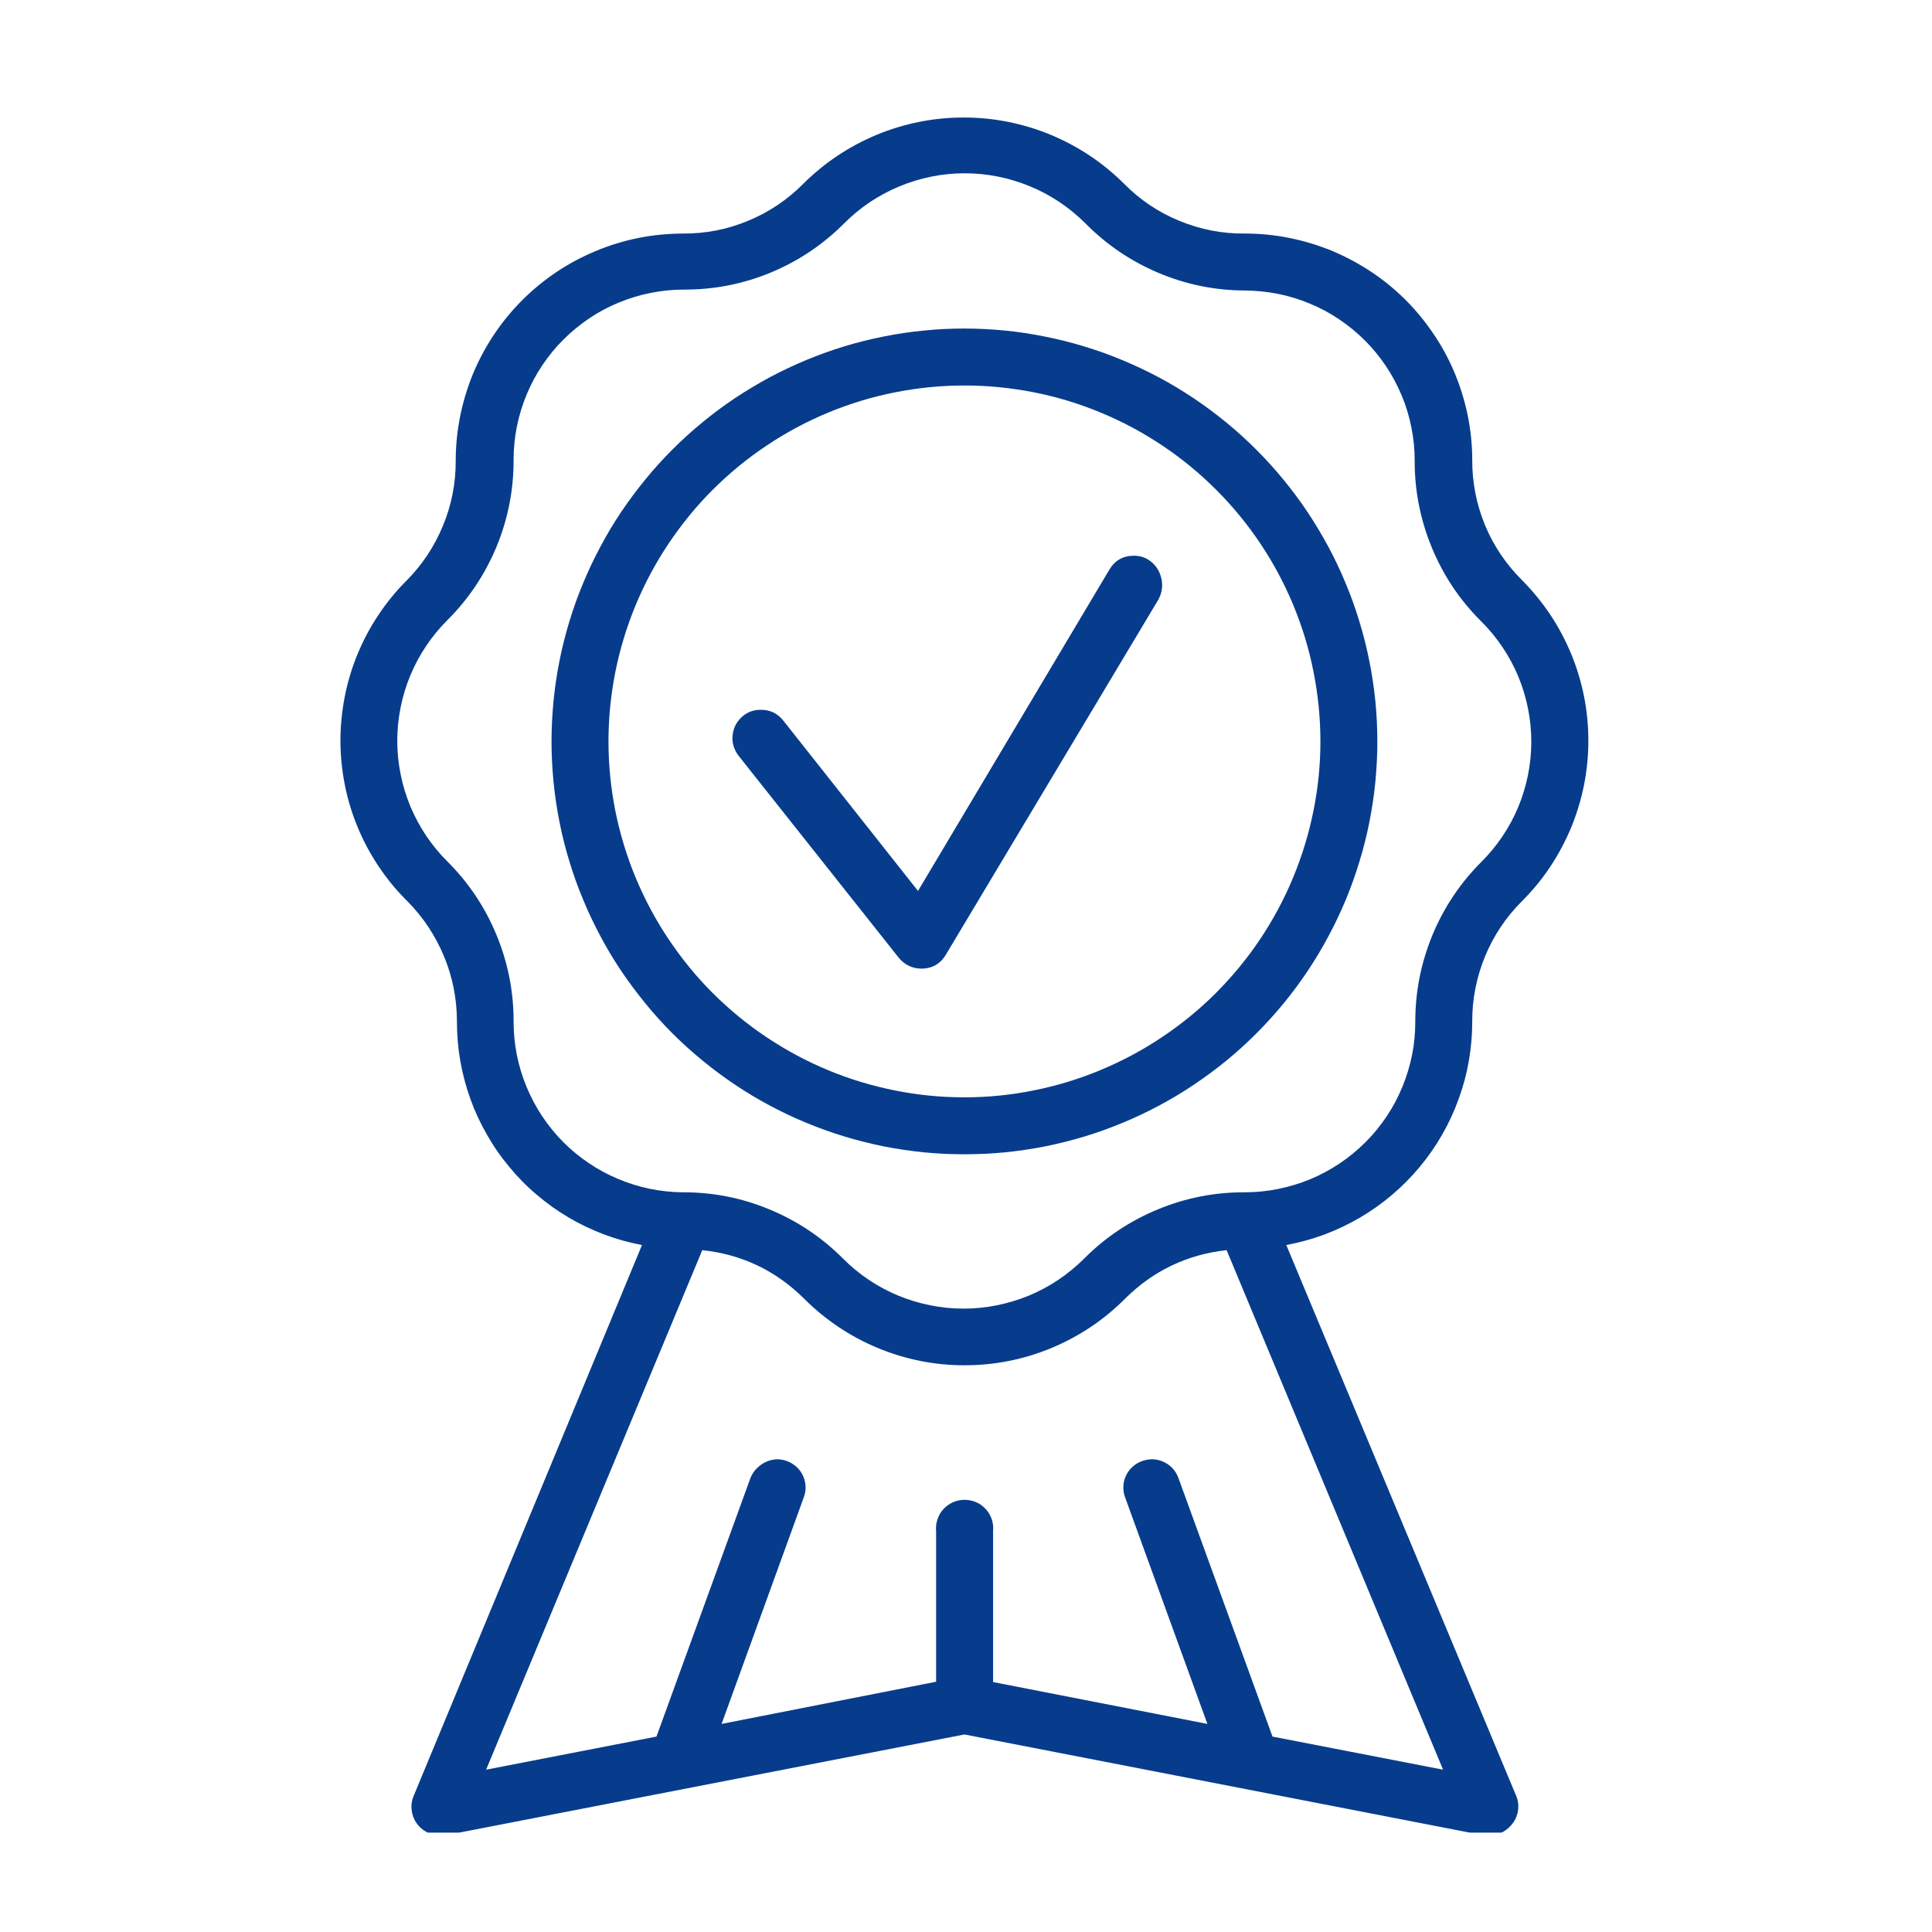
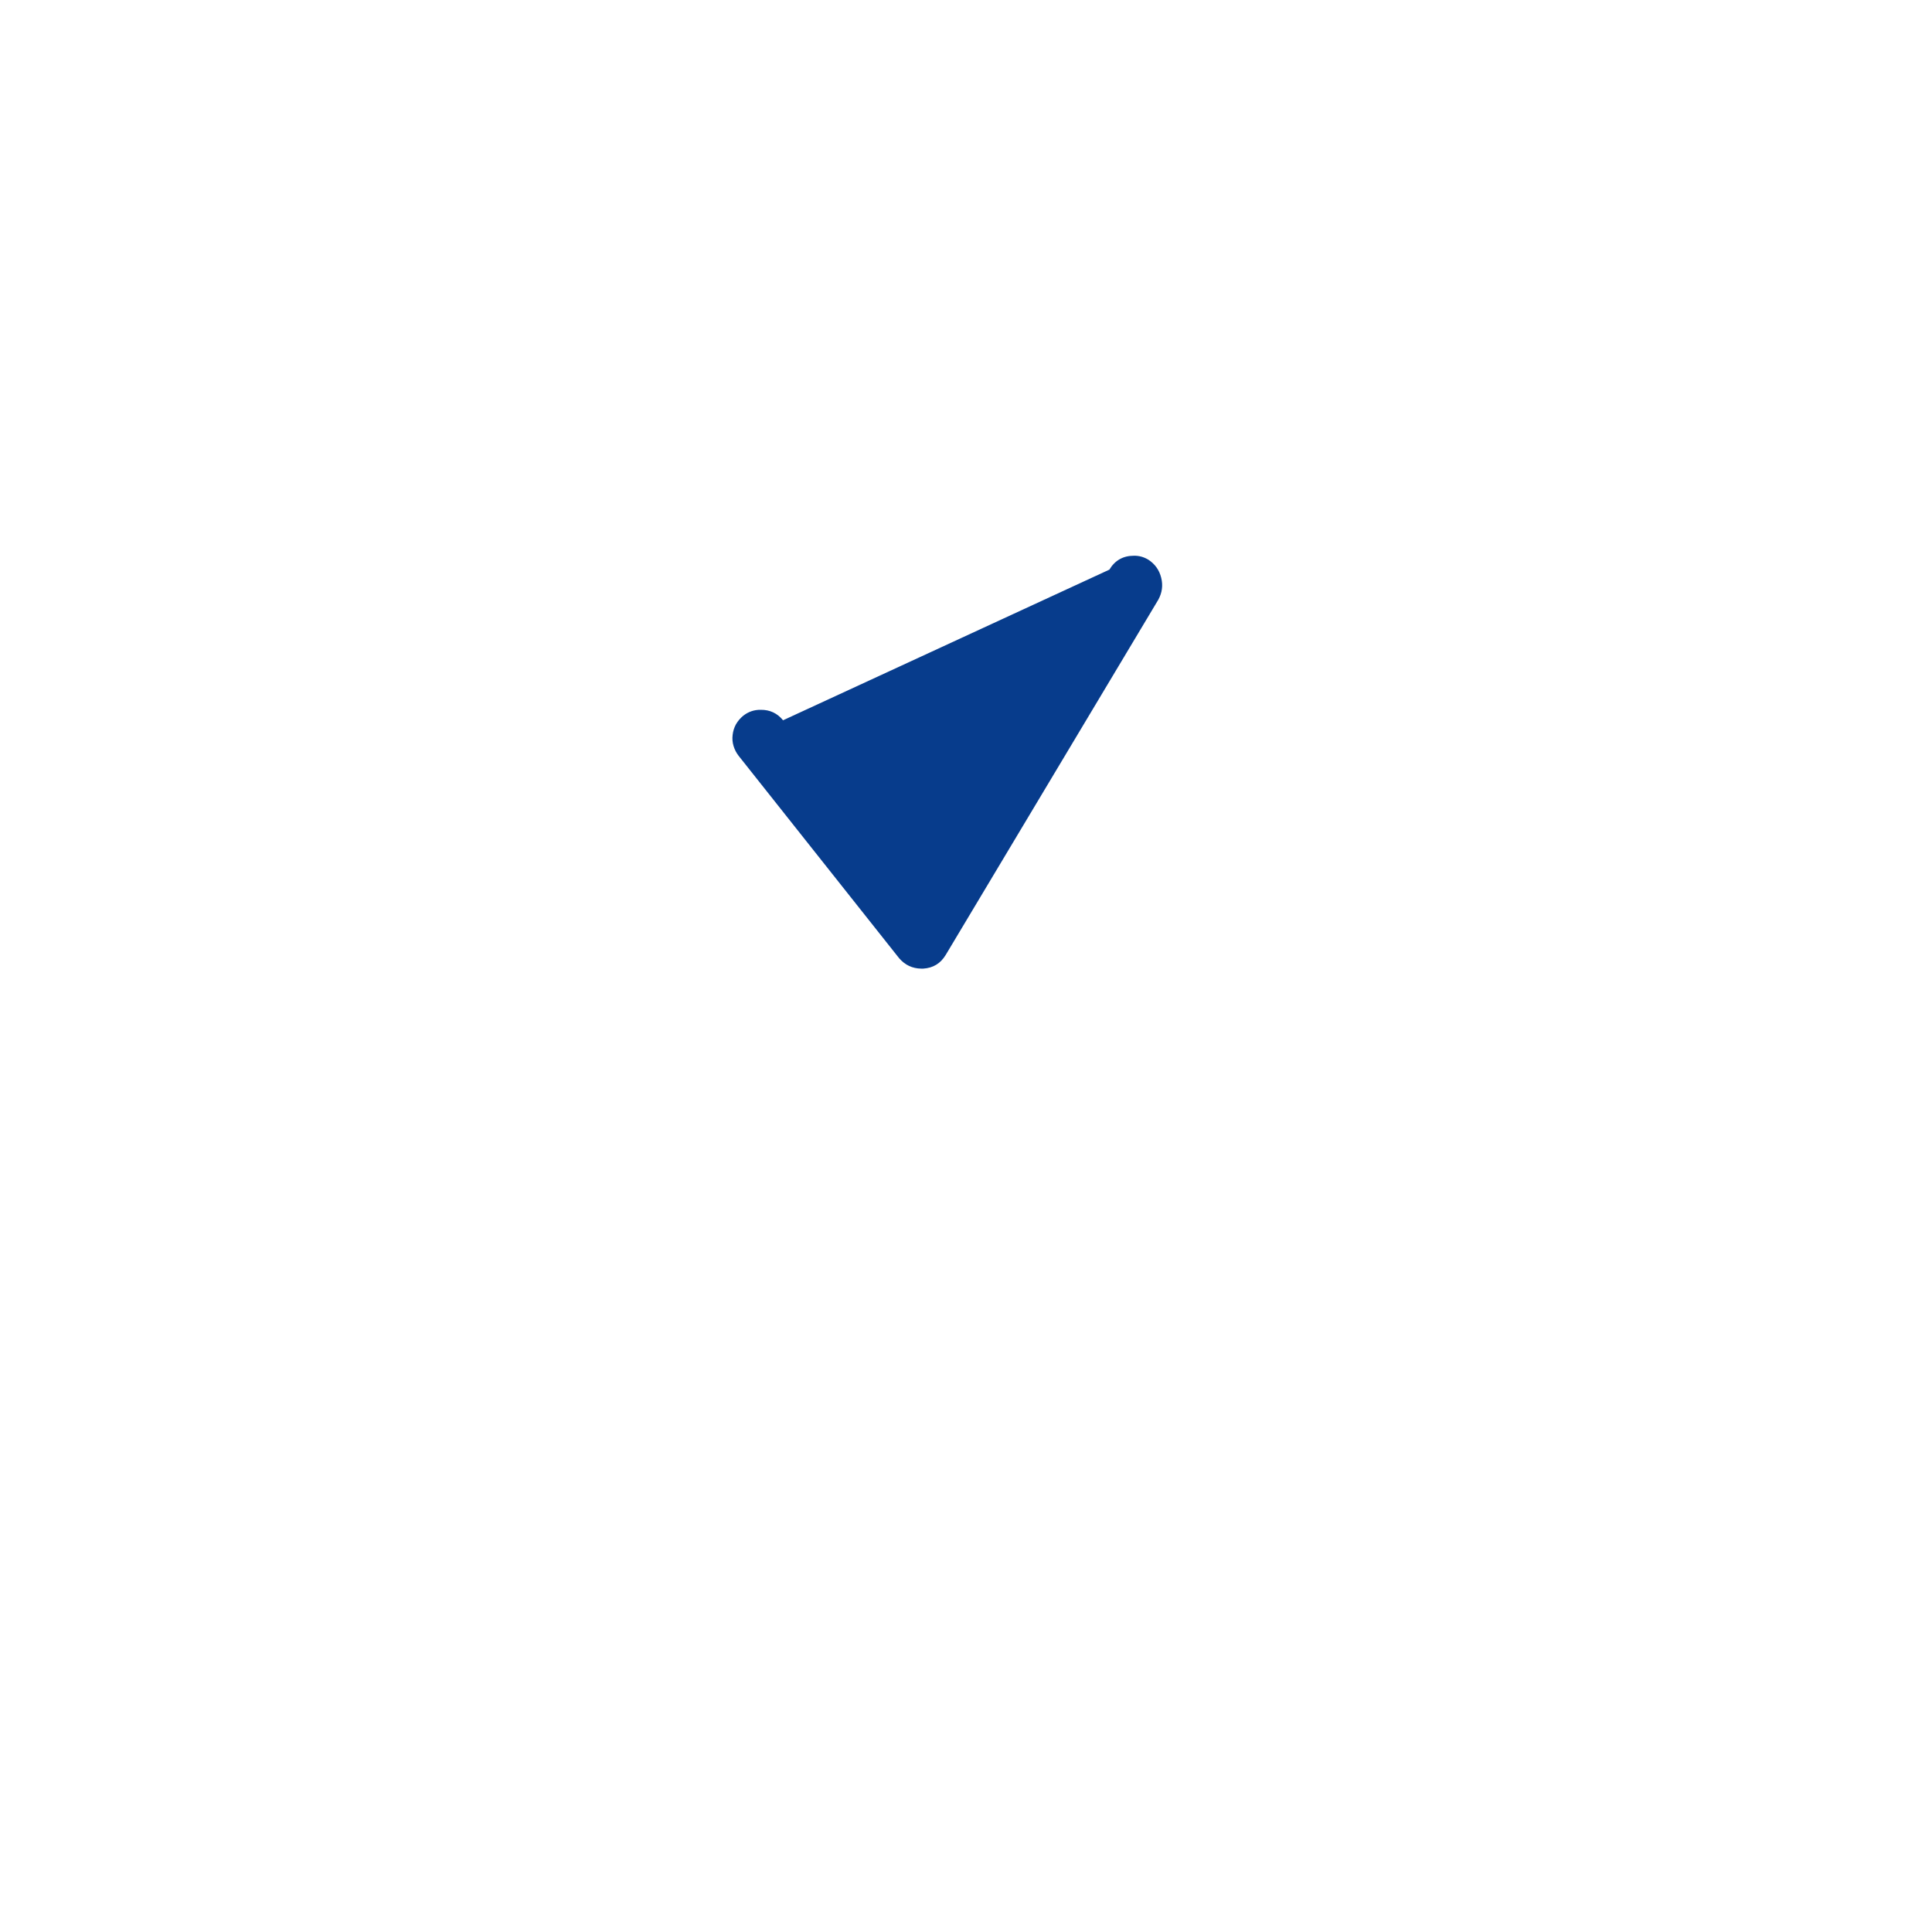
<svg xmlns="http://www.w3.org/2000/svg" width="100" zoomAndPan="magnify" viewBox="0 0 75 75" height="100" preserveAspectRatio="xMidYMid meet" version="1.0">
  <defs>
    <clipPath id="7f89708529">
-       <path d="M 13 4 L 62 4 L 62 71.141 L 13 71.141 Z M 13 4 " clip-rule="nonzero" />
-     </clipPath>
+       </clipPath>
  </defs>
  <g clip-path="url(#7f89708529)">
-     <path fill="#073c8c" d="M 57.152 39.664 C 57.148 38.785 57.316 37.941 57.648 37.129 C 57.984 36.316 58.461 35.602 59.086 34.98 C 59.492 34.574 59.859 34.129 60.18 33.648 C 60.5 33.164 60.77 32.656 60.992 32.125 C 61.211 31.59 61.379 31.039 61.492 30.469 C 61.605 29.902 61.66 29.332 61.66 28.754 C 61.66 28.176 61.605 27.602 61.492 27.035 C 61.379 26.465 61.211 25.914 60.992 25.383 C 60.77 24.848 60.5 24.34 60.18 23.859 C 59.859 23.379 59.492 22.934 59.086 22.523 C 58.461 21.902 57.98 21.188 57.645 20.379 C 57.312 19.566 57.148 18.719 57.152 17.844 C 57.152 17.266 57.09 16.691 56.977 16.125 C 56.859 15.559 56.691 15.012 56.469 14.477 C 56.246 13.945 55.973 13.438 55.648 12.961 C 55.324 12.48 54.961 12.039 54.551 11.629 C 54.141 11.223 53.695 10.859 53.211 10.539 C 52.73 10.223 52.223 9.953 51.691 9.73 C 51.156 9.512 50.605 9.348 50.039 9.234 C 49.473 9.121 48.898 9.066 48.32 9.066 C 47.441 9.074 46.598 8.91 45.785 8.574 C 44.973 8.242 44.258 7.762 43.641 7.137 C 43.23 6.73 42.785 6.363 42.305 6.043 C 41.824 5.723 41.316 5.453 40.781 5.23 C 40.246 5.008 39.695 4.844 39.129 4.73 C 38.562 4.617 37.988 4.562 37.41 4.562 C 36.832 4.562 36.262 4.617 35.691 4.73 C 35.125 4.844 34.574 5.008 34.039 5.23 C 33.504 5.453 32.996 5.723 32.516 6.043 C 32.035 6.363 31.59 6.73 31.18 7.137 C 30.562 7.762 29.848 8.238 29.035 8.574 C 28.223 8.91 27.379 9.074 26.5 9.066 C 25.922 9.07 25.352 9.125 24.781 9.238 C 24.215 9.352 23.664 9.52 23.133 9.742 C 22.598 9.965 22.09 10.234 21.609 10.555 C 21.129 10.879 20.684 11.242 20.273 11.652 C 19.867 12.059 19.5 12.504 19.18 12.984 C 18.859 13.465 18.586 13.973 18.363 14.508 C 18.145 15.043 17.977 15.594 17.863 16.16 C 17.75 16.727 17.691 17.301 17.691 17.879 C 17.695 18.754 17.531 19.602 17.195 20.41 C 16.859 21.223 16.383 21.938 15.762 22.559 C 15.355 22.969 14.992 23.414 14.676 23.895 C 14.355 24.375 14.09 24.883 13.871 25.414 C 13.652 25.949 13.488 26.5 13.379 27.066 C 13.27 27.633 13.215 28.203 13.215 28.781 C 13.219 29.355 13.277 29.926 13.391 30.492 C 13.504 31.059 13.672 31.605 13.895 32.137 C 14.117 32.672 14.391 33.176 14.711 33.652 C 15.035 34.133 15.398 34.574 15.809 34.98 C 16.426 35.602 16.902 36.32 17.238 37.129 C 17.574 37.941 17.738 38.785 17.738 39.664 C 17.738 40.172 17.781 40.68 17.867 41.18 C 17.957 41.684 18.086 42.176 18.258 42.656 C 18.43 43.137 18.645 43.598 18.898 44.039 C 19.148 44.484 19.438 44.902 19.766 45.293 C 20.09 45.688 20.445 46.051 20.836 46.379 C 21.223 46.711 21.637 47.004 22.078 47.266 C 22.516 47.523 22.977 47.742 23.453 47.922 C 23.93 48.102 24.422 48.238 24.922 48.332 L 16.043 69.754 C 15.98 69.922 15.957 70.094 15.98 70.273 C 16.004 70.453 16.062 70.617 16.164 70.766 C 16.266 70.914 16.395 71.031 16.555 71.117 C 16.711 71.203 16.879 71.246 17.059 71.25 L 17.27 71.25 L 37.441 67.332 L 57.609 71.25 L 57.82 71.25 C 58.168 71.242 58.449 71.105 58.676 70.84 C 58.816 70.68 58.898 70.492 58.93 70.281 C 58.961 70.07 58.93 69.867 58.84 69.672 L 49.934 48.332 C 50.438 48.238 50.93 48.102 51.41 47.926 C 51.887 47.746 52.348 47.527 52.789 47.27 C 53.23 47.012 53.645 46.719 54.035 46.387 C 54.426 46.055 54.785 45.695 55.113 45.301 C 55.438 44.91 55.73 44.492 55.984 44.047 C 56.238 43.605 56.453 43.141 56.625 42.66 C 56.801 42.18 56.934 41.688 57.02 41.184 C 57.109 40.68 57.152 40.172 57.152 39.664 Z M 48.32 46.285 C 47.152 46.281 46.027 46.5 44.945 46.949 C 43.863 47.395 42.91 48.031 42.086 48.859 C 41.777 49.164 41.445 49.441 41.082 49.684 C 40.723 49.926 40.34 50.129 39.938 50.297 C 39.535 50.461 39.121 50.586 38.695 50.672 C 38.27 50.758 37.84 50.801 37.406 50.801 C 36.969 50.801 36.539 50.758 36.113 50.672 C 35.688 50.586 35.273 50.461 34.871 50.297 C 34.469 50.129 34.09 49.926 33.727 49.684 C 33.367 49.441 33.031 49.164 32.727 48.859 C 31.902 48.031 30.949 47.395 29.871 46.949 C 28.793 46.5 27.668 46.281 26.5 46.285 C 26.07 46.281 25.641 46.234 25.219 46.148 C 24.793 46.059 24.383 45.93 23.984 45.762 C 23.586 45.594 23.207 45.391 22.852 45.148 C 22.492 44.906 22.16 44.633 21.855 44.324 C 21.551 44.016 21.281 43.684 21.043 43.324 C 20.801 42.961 20.602 42.582 20.438 42.184 C 20.27 41.781 20.148 41.371 20.062 40.945 C 19.98 40.523 19.938 40.094 19.938 39.664 C 19.941 38.496 19.719 37.371 19.273 36.293 C 18.828 35.215 18.191 34.262 17.363 33.438 C 17.055 33.133 16.781 32.797 16.539 32.438 C 16.297 32.074 16.094 31.691 15.926 31.293 C 15.762 30.891 15.633 30.477 15.551 30.051 C 15.465 29.625 15.422 29.191 15.422 28.758 C 15.422 28.324 15.465 27.895 15.551 27.465 C 15.633 27.039 15.762 26.625 15.926 26.227 C 16.094 25.824 16.297 25.441 16.539 25.082 C 16.781 24.719 17.055 24.387 17.363 24.078 C 18.191 23.254 18.828 22.301 19.277 21.219 C 19.723 20.137 19.941 19.012 19.938 17.844 C 19.938 17.41 19.98 16.98 20.066 16.555 C 20.152 16.129 20.277 15.715 20.445 15.316 C 20.609 14.918 20.812 14.535 21.055 14.176 C 21.297 13.816 21.57 13.48 21.879 13.176 C 22.184 12.871 22.52 12.598 22.879 12.355 C 23.238 12.113 23.621 11.91 24.02 11.746 C 24.422 11.582 24.836 11.453 25.258 11.371 C 25.684 11.285 26.113 11.242 26.547 11.242 C 27.715 11.246 28.84 11.027 29.918 10.582 C 30.996 10.133 31.949 9.496 32.773 8.668 C 33.078 8.363 33.414 8.086 33.773 7.844 C 34.137 7.605 34.516 7.398 34.918 7.234 C 35.32 7.066 35.734 6.941 36.16 6.855 C 36.586 6.77 37.016 6.727 37.453 6.727 C 37.887 6.727 38.316 6.77 38.742 6.855 C 39.168 6.941 39.582 7.066 39.984 7.234 C 40.387 7.398 40.77 7.605 41.129 7.844 C 41.492 8.086 41.824 8.363 42.133 8.668 C 42.949 9.496 43.895 10.137 44.965 10.59 C 46.039 11.043 47.156 11.273 48.32 11.277 C 48.754 11.281 49.184 11.324 49.605 11.406 C 50.031 11.492 50.445 11.617 50.844 11.785 C 51.246 11.949 51.625 12.152 51.984 12.395 C 52.344 12.637 52.676 12.91 52.984 13.215 C 53.289 13.52 53.562 13.855 53.805 14.215 C 54.043 14.574 54.246 14.953 54.414 15.355 C 54.582 15.754 54.707 16.168 54.789 16.59 C 54.875 17.016 54.918 17.445 54.918 17.879 C 54.914 19.047 55.137 20.172 55.582 21.254 C 56.027 22.336 56.664 23.289 57.492 24.113 C 57.801 24.418 58.078 24.754 58.32 25.113 C 58.566 25.477 58.77 25.855 58.938 26.258 C 59.105 26.66 59.23 27.074 59.316 27.5 C 59.402 27.926 59.445 28.359 59.445 28.793 C 59.445 29.227 59.402 29.66 59.316 30.086 C 59.23 30.512 59.105 30.926 58.938 31.328 C 58.77 31.73 58.566 32.113 58.32 32.473 C 58.078 32.832 57.801 33.168 57.492 33.473 C 56.676 34.293 56.043 35.242 55.602 36.312 C 55.16 37.387 54.941 38.504 54.941 39.664 C 54.941 40.098 54.902 40.527 54.816 40.953 C 54.73 41.379 54.605 41.793 54.438 42.195 C 54.273 42.598 54.07 42.98 53.828 43.34 C 53.586 43.703 53.312 44.039 53.004 44.344 C 52.695 44.652 52.363 44.926 52 45.168 C 51.637 45.41 51.258 45.613 50.855 45.781 C 50.453 45.945 50.039 46.07 49.613 46.156 C 49.188 46.242 48.754 46.285 48.32 46.285 Z M 36.34 59.434 L 36.34 65.285 L 28.012 66.922 L 31.203 58.125 C 31.254 57.988 31.277 57.848 31.273 57.703 C 31.266 57.555 31.23 57.418 31.172 57.285 C 31.109 57.152 31.023 57.039 30.918 56.941 C 30.809 56.844 30.688 56.77 30.551 56.719 C 30.43 56.676 30.305 56.652 30.176 56.648 C 29.945 56.656 29.734 56.727 29.547 56.859 C 29.359 56.992 29.219 57.164 29.133 57.375 L 25.484 67.414 L 18.871 68.699 L 27.262 48.531 C 28.801 48.695 30.117 49.324 31.215 50.414 C 31.625 50.824 32.07 51.191 32.551 51.512 C 33.031 51.836 33.539 52.105 34.074 52.328 C 34.609 52.551 35.16 52.719 35.727 52.832 C 36.293 52.945 36.867 53 37.445 53 C 38.023 53 38.598 52.945 39.164 52.832 C 39.734 52.719 40.285 52.551 40.82 52.328 C 41.352 52.105 41.859 51.836 42.344 51.512 C 42.824 51.191 43.266 50.824 43.676 50.414 C 44.77 49.328 46.086 48.699 47.617 48.531 L 56.02 68.699 L 49.398 67.414 L 45.746 57.375 C 45.668 57.16 45.535 56.984 45.348 56.852 C 45.156 56.719 44.949 56.652 44.719 56.648 C 44.586 56.652 44.457 56.676 44.332 56.719 C 44.195 56.77 44.07 56.844 43.965 56.941 C 43.855 57.039 43.773 57.152 43.711 57.285 C 43.648 57.418 43.613 57.555 43.609 57.703 C 43.602 57.848 43.625 57.988 43.676 58.125 L 46.871 66.922 L 38.551 65.297 L 38.551 59.445 C 38.566 59.289 38.551 59.137 38.504 58.988 C 38.453 58.836 38.375 58.703 38.27 58.586 C 38.164 58.473 38.043 58.379 37.898 58.316 C 37.754 58.254 37.602 58.223 37.445 58.223 C 37.289 58.223 37.137 58.254 36.996 58.316 C 36.852 58.379 36.727 58.473 36.621 58.586 C 36.516 58.703 36.438 58.836 36.391 58.988 C 36.34 59.137 36.324 59.289 36.34 59.445 Z M 36.34 59.434 " fill-opacity="1" fill-rule="nonzero" />
-   </g>
-   <path fill="#073c8c" d="M 44.578 21.727 C 44.402 21.621 44.219 21.57 44.016 21.574 C 43.598 21.574 43.281 21.754 43.066 22.113 L 35.637 34.586 L 30.398 27.961 C 30.176 27.688 29.887 27.551 29.531 27.555 C 29.277 27.551 29.051 27.629 28.852 27.785 C 28.738 27.879 28.645 27.988 28.57 28.117 C 28.5 28.246 28.457 28.383 28.441 28.527 C 28.422 28.676 28.434 28.82 28.477 28.961 C 28.52 29.102 28.586 29.23 28.676 29.344 L 34.902 37.195 C 35.129 37.461 35.418 37.598 35.766 37.602 L 35.836 37.602 C 36.227 37.578 36.516 37.398 36.715 37.066 L 44.965 23.281 C 45.113 23.012 45.152 22.727 45.078 22.43 C 45.004 22.129 44.836 21.895 44.578 21.727 Z M 44.578 21.727 " fill-opacity="1" fill-rule="nonzero" />
-   <path fill="#073c8c" d="M 37.441 12.754 C 36.914 12.754 36.391 12.777 35.867 12.832 C 35.348 12.883 34.828 12.957 34.312 13.062 C 33.797 13.164 33.289 13.289 32.789 13.441 C 32.285 13.594 31.793 13.773 31.305 13.973 C 30.82 14.176 30.348 14.398 29.883 14.645 C 29.422 14.895 28.973 15.164 28.535 15.453 C 28.098 15.746 27.676 16.059 27.273 16.391 C 26.867 16.723 26.477 17.078 26.105 17.449 C 25.734 17.82 25.383 18.207 25.051 18.613 C 24.719 19.02 24.406 19.441 24.113 19.875 C 23.82 20.312 23.551 20.762 23.305 21.227 C 23.059 21.688 22.832 22.164 22.633 22.648 C 22.43 23.133 22.254 23.625 22.102 24.129 C 21.949 24.633 21.82 25.141 21.719 25.656 C 21.617 26.168 21.539 26.688 21.488 27.211 C 21.438 27.734 21.41 28.258 21.41 28.781 C 21.41 29.305 21.438 29.832 21.488 30.352 C 21.539 30.875 21.617 31.395 21.719 31.91 C 21.82 32.422 21.949 32.934 22.102 33.434 C 22.254 33.938 22.43 34.43 22.633 34.914 C 22.832 35.398 23.059 35.875 23.305 36.336 C 23.551 36.801 23.82 37.25 24.113 37.688 C 24.406 38.121 24.719 38.543 25.051 38.949 C 25.383 39.355 25.734 39.746 26.105 40.117 C 26.477 40.488 26.867 40.84 27.273 41.172 C 27.676 41.504 28.098 41.816 28.535 42.109 C 28.973 42.402 29.422 42.672 29.883 42.918 C 30.348 43.164 30.82 43.391 31.305 43.59 C 31.793 43.789 32.285 43.969 32.789 44.121 C 33.289 44.273 33.797 44.398 34.312 44.504 C 34.828 44.605 35.348 44.68 35.867 44.734 C 36.391 44.785 36.914 44.809 37.441 44.809 C 37.965 44.809 38.488 44.785 39.012 44.734 C 39.535 44.68 40.051 44.605 40.566 44.504 C 41.082 44.398 41.59 44.273 42.094 44.121 C 42.594 43.969 43.09 43.789 43.574 43.59 C 44.059 43.391 44.531 43.164 44.996 42.918 C 45.457 42.672 45.91 42.402 46.344 42.109 C 46.781 41.816 47.203 41.504 47.609 41.172 C 48.016 40.84 48.402 40.488 48.773 40.117 C 49.145 39.746 49.496 39.355 49.832 38.949 C 50.164 38.543 50.477 38.121 50.766 37.688 C 51.059 37.25 51.328 36.801 51.574 36.336 C 51.824 35.875 52.047 35.398 52.25 34.914 C 52.449 34.43 52.625 33.938 52.777 33.434 C 52.93 32.934 53.059 32.422 53.16 31.91 C 53.262 31.395 53.34 30.875 53.391 30.352 C 53.441 29.832 53.469 29.305 53.469 28.781 C 53.469 28.258 53.441 27.734 53.391 27.211 C 53.336 26.688 53.262 26.172 53.156 25.656 C 53.055 25.141 52.926 24.633 52.773 24.133 C 52.621 23.629 52.445 23.137 52.242 22.652 C 52.043 22.168 51.816 21.691 51.57 21.23 C 51.32 20.77 51.051 20.316 50.762 19.883 C 50.469 19.445 50.156 19.023 49.824 18.621 C 49.492 18.215 49.137 17.824 48.766 17.453 C 48.395 17.082 48.008 16.73 47.602 16.398 C 47.195 16.066 46.777 15.754 46.34 15.461 C 45.902 15.168 45.453 14.898 44.992 14.652 C 44.527 14.406 44.055 14.18 43.57 13.98 C 43.086 13.777 42.594 13.602 42.09 13.449 C 41.59 13.297 41.082 13.168 40.566 13.066 C 40.051 12.961 39.531 12.883 39.012 12.832 C 38.488 12.781 37.965 12.754 37.441 12.754 Z M 37.441 42.598 C 36.531 42.598 35.633 42.512 34.746 42.332 C 33.855 42.156 32.992 41.895 32.152 41.547 C 31.312 41.199 30.52 40.773 29.766 40.27 C 29.008 39.766 28.312 39.191 27.668 38.551 C 27.027 37.91 26.457 37.211 25.953 36.457 C 25.449 35.703 25.023 34.906 24.676 34.07 C 24.328 33.23 24.066 32.367 23.887 31.477 C 23.711 30.586 23.621 29.688 23.621 28.781 C 23.621 27.875 23.711 26.977 23.887 26.086 C 24.066 25.195 24.328 24.332 24.676 23.492 C 25.023 22.656 25.449 21.859 25.953 21.105 C 26.457 20.352 27.027 19.652 27.668 19.012 C 28.312 18.371 29.008 17.797 29.766 17.293 C 30.52 16.789 31.312 16.363 32.152 16.016 C 32.992 15.668 33.855 15.406 34.746 15.23 C 35.633 15.055 36.531 14.965 37.441 14.965 C 38.348 14.965 39.246 15.055 40.137 15.23 C 41.027 15.406 41.891 15.668 42.727 16.016 C 43.566 16.363 44.363 16.789 45.117 17.293 C 45.871 17.797 46.57 18.371 47.211 19.012 C 47.852 19.652 48.426 20.352 48.93 21.105 C 49.434 21.859 49.859 22.656 50.207 23.492 C 50.555 24.332 50.816 25.195 50.992 26.086 C 51.168 26.977 51.258 27.875 51.258 28.781 C 51.258 29.688 51.168 30.586 50.988 31.477 C 50.809 32.363 50.547 33.227 50.199 34.066 C 49.852 34.902 49.426 35.699 48.922 36.453 C 48.418 37.207 47.844 37.902 47.203 38.547 C 46.562 39.188 45.863 39.758 45.109 40.262 C 44.355 40.766 43.562 41.191 42.723 41.539 C 41.887 41.887 41.023 42.152 40.133 42.328 C 39.246 42.508 38.348 42.598 37.441 42.598 Z M 37.441 42.598 " fill-opacity="1" fill-rule="nonzero" />
+     </g>
+   <path fill="#073c8c" d="M 44.578 21.727 C 44.402 21.621 44.219 21.57 44.016 21.574 C 43.598 21.574 43.281 21.754 43.066 22.113 L 30.398 27.961 C 30.176 27.688 29.887 27.551 29.531 27.555 C 29.277 27.551 29.051 27.629 28.852 27.785 C 28.738 27.879 28.645 27.988 28.57 28.117 C 28.5 28.246 28.457 28.383 28.441 28.527 C 28.422 28.676 28.434 28.82 28.477 28.961 C 28.52 29.102 28.586 29.23 28.676 29.344 L 34.902 37.195 C 35.129 37.461 35.418 37.598 35.766 37.602 L 35.836 37.602 C 36.227 37.578 36.516 37.398 36.715 37.066 L 44.965 23.281 C 45.113 23.012 45.152 22.727 45.078 22.43 C 45.004 22.129 44.836 21.895 44.578 21.727 Z M 44.578 21.727 " fill-opacity="1" fill-rule="nonzero" />
</svg>